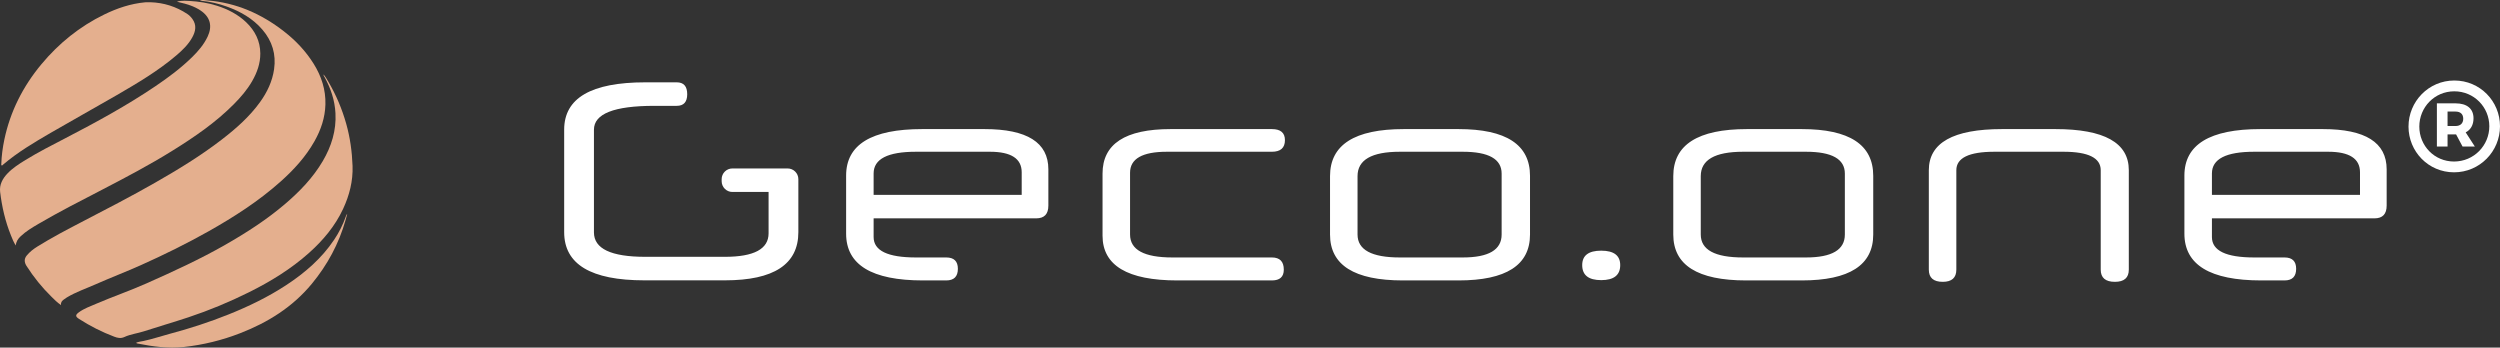
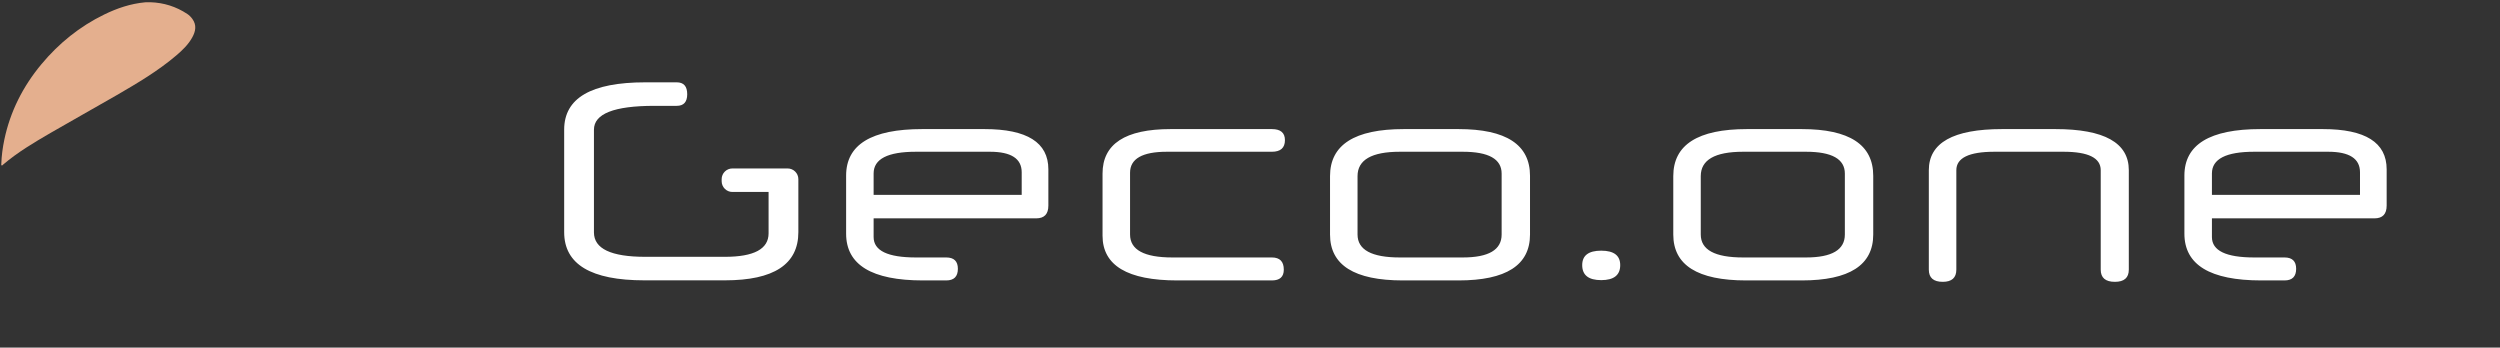
<svg xmlns="http://www.w3.org/2000/svg" width="187" height="26" viewBox="0 0 187 26" fill="none">
  <rect x="0" y="0" width="187" height="26" fill="#333333" stroke="none" />
  <path fill-rule="evenodd" clip-rule="evenodd" d="M57.49 14.359H59.717V17.366C59.717 19.768 57.886 20.969 54.223 20.969H48.201C44.199 20.969 42.2 19.768 42.2 17.366V9.696C42.2 7.338 44.221 6.158 48.265 6.158H50.618C51.142 6.158 51.404 6.455 51.404 7.048C51.404 7.628 51.142 7.917 50.618 7.917H48.944C45.932 7.917 44.427 8.51 44.427 9.701V17.384C44.427 18.603 45.706 19.21 48.265 19.21H54.223C56.402 19.21 57.49 18.625 57.49 17.452V14.359ZM59.717 14.359H57.49H54.782C54.34 14.359 53.98 13.997 53.98 13.556V13.401C53.98 12.96 54.34 12.6 54.782 12.6H58.915C59.356 12.6 59.717 12.96 59.717 13.401V14.359ZM178.522 15.379C178.522 16.015 178.217 16.333 177.61 16.333H165.452V17.733C165.452 18.75 166.506 19.258 168.613 19.258H170.883C171.462 19.258 171.752 19.541 171.752 20.105C171.752 20.686 171.462 20.976 170.883 20.976H169.144C165.31 20.976 163.393 19.809 163.393 17.478V13.133C163.393 10.815 165.289 9.656 169.079 9.656H173.748C176.93 9.656 178.522 10.659 178.522 12.666V15.379ZM165.452 14.574H176.528V12.887C176.528 11.864 175.734 11.351 174.15 11.351H168.613C166.506 11.351 165.452 11.892 165.452 12.973V14.574ZM159.235 20.17C159.235 20.778 158.888 21.081 158.194 21.081C157.488 21.081 157.134 20.778 157.134 20.17V12.73C157.134 11.812 156.206 11.351 154.354 11.351H149.178C147.283 11.351 146.334 11.812 146.334 12.73V20.17C146.334 20.778 145.995 21.081 145.317 21.081C144.624 21.081 144.276 20.778 144.276 20.17V12.73C144.276 10.68 146.101 9.656 149.752 9.656H153.74C157.403 9.656 159.235 10.68 159.235 12.73V20.17ZM140.118 17.542C140.118 19.831 138.334 20.976 134.771 20.976H130.613C126.977 20.976 125.161 19.831 125.161 17.542V13.174C125.161 10.829 126.998 9.656 130.675 9.656H134.771C138.334 9.656 140.118 10.821 140.118 13.152V17.542ZM137.995 12.983C137.995 11.896 137.027 11.351 135.089 11.351H130.379C128.271 11.351 127.217 11.96 127.217 13.174V17.542C127.217 18.686 128.271 19.258 130.379 19.258H135.089C137.027 19.258 137.995 18.686 137.995 17.542V12.983ZM121.192 19.831C121.192 20.579 120.718 20.954 119.771 20.954C118.822 20.954 118.349 20.579 118.349 19.831C118.349 19.11 118.822 18.75 119.771 18.75C120.718 18.75 121.192 19.11 121.192 19.831ZM114.445 17.542C114.445 19.831 112.662 20.976 109.098 20.976H104.94C101.304 20.976 99.486 19.831 99.486 17.542V13.174C99.486 10.829 101.325 9.656 105.003 9.656H109.098C112.662 9.656 114.445 10.821 114.445 13.152V17.542ZM112.322 12.983C112.322 11.896 111.354 11.351 109.416 11.351H104.706C102.598 11.351 101.544 11.96 101.544 13.174V17.542C101.544 18.686 102.598 19.258 104.706 19.258H109.416C111.354 19.258 112.322 18.686 112.322 17.542V12.983ZM88.072 20.976C84.338 20.976 82.47 19.859 82.47 17.626V12.983C82.47 10.765 84.168 9.656 87.562 9.656H95.137C95.787 9.656 96.113 9.931 96.113 10.482C96.113 11.061 95.787 11.351 95.137 11.351H87.287C85.447 11.351 84.528 11.874 84.528 12.921V17.542C84.528 18.686 85.582 19.258 87.69 19.258H95.137C95.731 19.258 96.028 19.563 96.028 20.17C96.028 20.708 95.731 20.976 95.137 20.976H88.072ZM78.418 15.379C78.418 16.015 78.113 16.333 77.505 16.333H65.347V17.733C65.347 18.75 66.401 19.258 68.509 19.258H70.78C71.359 19.258 71.649 19.541 71.649 20.105C71.649 20.686 71.359 20.976 70.78 20.976H69.039C65.207 20.976 63.29 19.809 63.29 17.478V13.133C63.29 10.815 65.186 9.656 68.977 9.656H73.644C76.826 9.656 78.418 10.659 78.418 12.666V15.379ZM65.347 14.574H76.423V12.887C76.423 11.864 75.631 11.351 74.047 11.351H68.509C66.401 11.351 65.347 11.892 65.347 12.973V14.574Z" fill="white" />
-   <path fill-rule="evenodd" clip-rule="evenodd" d="M183.674 9.426C184.038 9.426 184.25 9.223 184.25 8.881C184.25 8.537 184.038 8.345 183.674 8.345H183.077V9.426H183.674ZM184.433 9.901L185.119 10.961H184.199L183.715 10.052H183.674H183.077V10.961H182.279V7.73H183.674C184.533 7.73 185.019 8.132 185.019 8.85C185.019 9.345 184.807 9.709 184.433 9.901ZM186.201 9.446C186.201 8.012 185.058 6.831 183.583 6.831C182.098 6.829 180.965 8.032 180.965 9.467C180.965 10.9 182.086 12.082 183.563 12.082C185.049 12.081 186.201 10.88 186.201 9.446ZM187 9.446C187 11.315 185.493 12.889 183.563 12.889C181.642 12.889 180.156 11.334 180.156 9.467C180.156 7.598 181.653 6.022 183.583 6.022C185.503 6.022 187 7.568 187 9.446Z" fill="white" />
-   <path fill-rule="evenodd" clip-rule="evenodd" d="M14.951 0.017C14.992 0.041 15.034 0.056 15.077 0.06C15.717 0.122 16.339 0.268 16.943 0.484C17.974 0.854 18.907 1.378 19.63 2.221C20.363 3.076 20.663 4.063 20.502 5.177C20.371 6.088 19.985 6.897 19.45 7.639C18.653 8.743 17.641 9.629 16.571 10.453C14.997 11.664 13.305 12.693 11.583 13.676C9.773 14.709 7.921 15.665 6.071 16.625C4.966 17.198 3.865 17.778 2.807 18.435C2.505 18.622 2.226 18.836 1.998 19.115C1.788 19.373 1.82 19.633 1.982 19.889C2.518 20.729 3.14 21.502 3.853 22.199C4.067 22.408 4.276 22.627 4.564 22.821C4.535 22.607 4.643 22.505 4.763 22.412C4.839 22.352 4.919 22.297 5.002 22.247C5.685 21.837 6.441 21.583 7.163 21.262C8.28 20.767 9.423 20.332 10.538 19.833C12.263 19.06 13.958 18.226 15.607 17.298C17.51 16.225 19.344 15.048 20.98 13.589C21.974 12.703 22.867 11.73 23.524 10.564C24.005 9.712 24.314 8.805 24.341 7.819C24.372 6.713 24.044 5.702 23.463 4.772C22.872 3.824 22.116 3.026 21.231 2.34C19.548 1.033 17.675 0.206 15.536 0.034C15.403 0.023 15.268 0 15.132 0C15.072 0 15.012 0.005 14.951 0.017Z" fill="#E4AF8E" />
-   <path fill-rule="evenodd" clip-rule="evenodd" d="M13.234 0.121C13.294 0.146 13.353 0.159 13.413 0.173C13.975 0.297 14.521 0.463 15.003 0.786C15.724 1.268 15.903 1.949 15.533 2.735C15.251 3.334 14.827 3.828 14.361 4.283C13.531 5.095 12.602 5.788 11.641 6.438C9.49 7.893 7.215 9.132 4.913 10.326C3.899 10.851 2.881 11.37 1.907 11.967C1.424 12.262 0.947 12.568 0.554 12.981C0.189 13.365 -0.054 13.817 0.01 14.353C0.143 15.471 0.396 16.565 0.82 17.613C0.924 17.87 1.024 18.129 1.183 18.364C1.201 18.073 1.347 17.862 1.544 17.676C1.94 17.3 2.405 17.023 2.873 16.749C4.426 15.839 6.029 15.025 7.626 14.197C9.41 13.272 11.188 12.336 12.896 11.274C14.537 10.254 16.129 9.168 17.497 7.788C18.017 7.263 18.496 6.706 18.865 6.063C19.231 5.425 19.475 4.745 19.471 4.002C19.467 3.073 19.076 2.3 18.415 1.666C17.797 1.075 17.053 0.696 16.244 0.434C15.565 0.214 14.866 0.112 14.158 0.07C14.038 0.062 13.918 0.056 13.798 0.056C13.609 0.056 13.421 0.071 13.234 0.121Z" fill="#E4AF8E" />
-   <path fill-rule="evenodd" clip-rule="evenodd" d="M24.287 5.786C24.746 6.623 25.042 7.51 25.093 8.466C25.163 9.762 24.792 10.946 24.142 12.052C23.415 13.287 22.435 14.306 21.356 15.23C19.968 16.419 18.437 17.405 16.853 18.309C14.947 19.399 12.953 20.31 10.949 21.201C9.718 21.749 8.442 22.186 7.204 22.718C6.759 22.909 6.298 23.071 5.901 23.359C5.626 23.559 5.633 23.677 5.913 23.856C6.742 24.388 7.615 24.832 8.537 25.181C8.802 25.281 9.031 25.335 9.315 25.204C9.77 24.994 10.281 24.939 10.759 24.784C11.867 24.424 12.986 24.101 14.092 23.734C15.645 23.218 17.153 22.592 18.616 21.864C20.232 21.06 21.764 20.125 23.116 18.916C24.169 17.975 25.064 16.911 25.665 15.623C26.138 14.606 26.411 13.54 26.371 12.411C26.332 11.342 26.188 10.29 25.897 9.257C25.586 8.152 25.143 7.105 24.563 6.117C24.456 5.933 24.353 5.744 24.196 5.564C24.201 5.668 24.252 5.723 24.287 5.786Z" fill="#E4AF8E" />
  <path fill-rule="evenodd" clip-rule="evenodd" d="M11.089 0.167C11.037 0.167 10.986 0.167 10.935 0.167C10.906 0.167 10.878 0.171 10.849 0.174C9.77 0.274 8.764 0.614 7.797 1.085C5.956 1.982 4.398 3.241 3.094 4.809C1.717 6.464 0.766 8.335 0.323 10.45C0.198 11.049 0.117 11.652 0.098 12.264C0.097 12.302 0.081 12.351 0.125 12.372C0.171 12.393 0.195 12.344 0.223 12.32C1.32 11.386 2.554 10.655 3.793 9.936C5.432 8.984 7.092 8.068 8.731 7.118C10.282 6.218 11.827 5.306 13.198 4.137C13.654 3.748 14.088 3.332 14.382 2.797C14.634 2.338 14.723 1.876 14.389 1.415C14.284 1.271 14.159 1.143 14.011 1.045C13.172 0.49 12.248 0.198 11.244 0.167H11.089Z" fill="#E4AF8E" />
-   <path fill-rule="evenodd" clip-rule="evenodd" d="M25.861 16.209C25.647 16.82 25.355 17.394 24.994 17.932C24.058 19.332 22.81 20.406 21.415 21.323C20.058 22.212 18.605 22.916 17.102 23.518C15.654 24.098 14.173 24.579 12.665 24.979C12.02 25.151 11.387 25.368 10.732 25.506C10.552 25.543 10.366 25.561 10.191 25.631C10.212 25.686 10.249 25.687 10.281 25.694C11.426 25.921 12.573 26.082 13.748 25.955C15.204 25.796 16.614 25.451 17.978 24.919C20.047 24.114 21.884 22.968 23.317 21.237C24.49 19.819 25.345 18.236 25.847 16.466C25.887 16.327 25.923 16.187 25.972 16.006C25.888 16.086 25.882 16.151 25.861 16.209Z" fill="#E4AF8E" />
</svg>